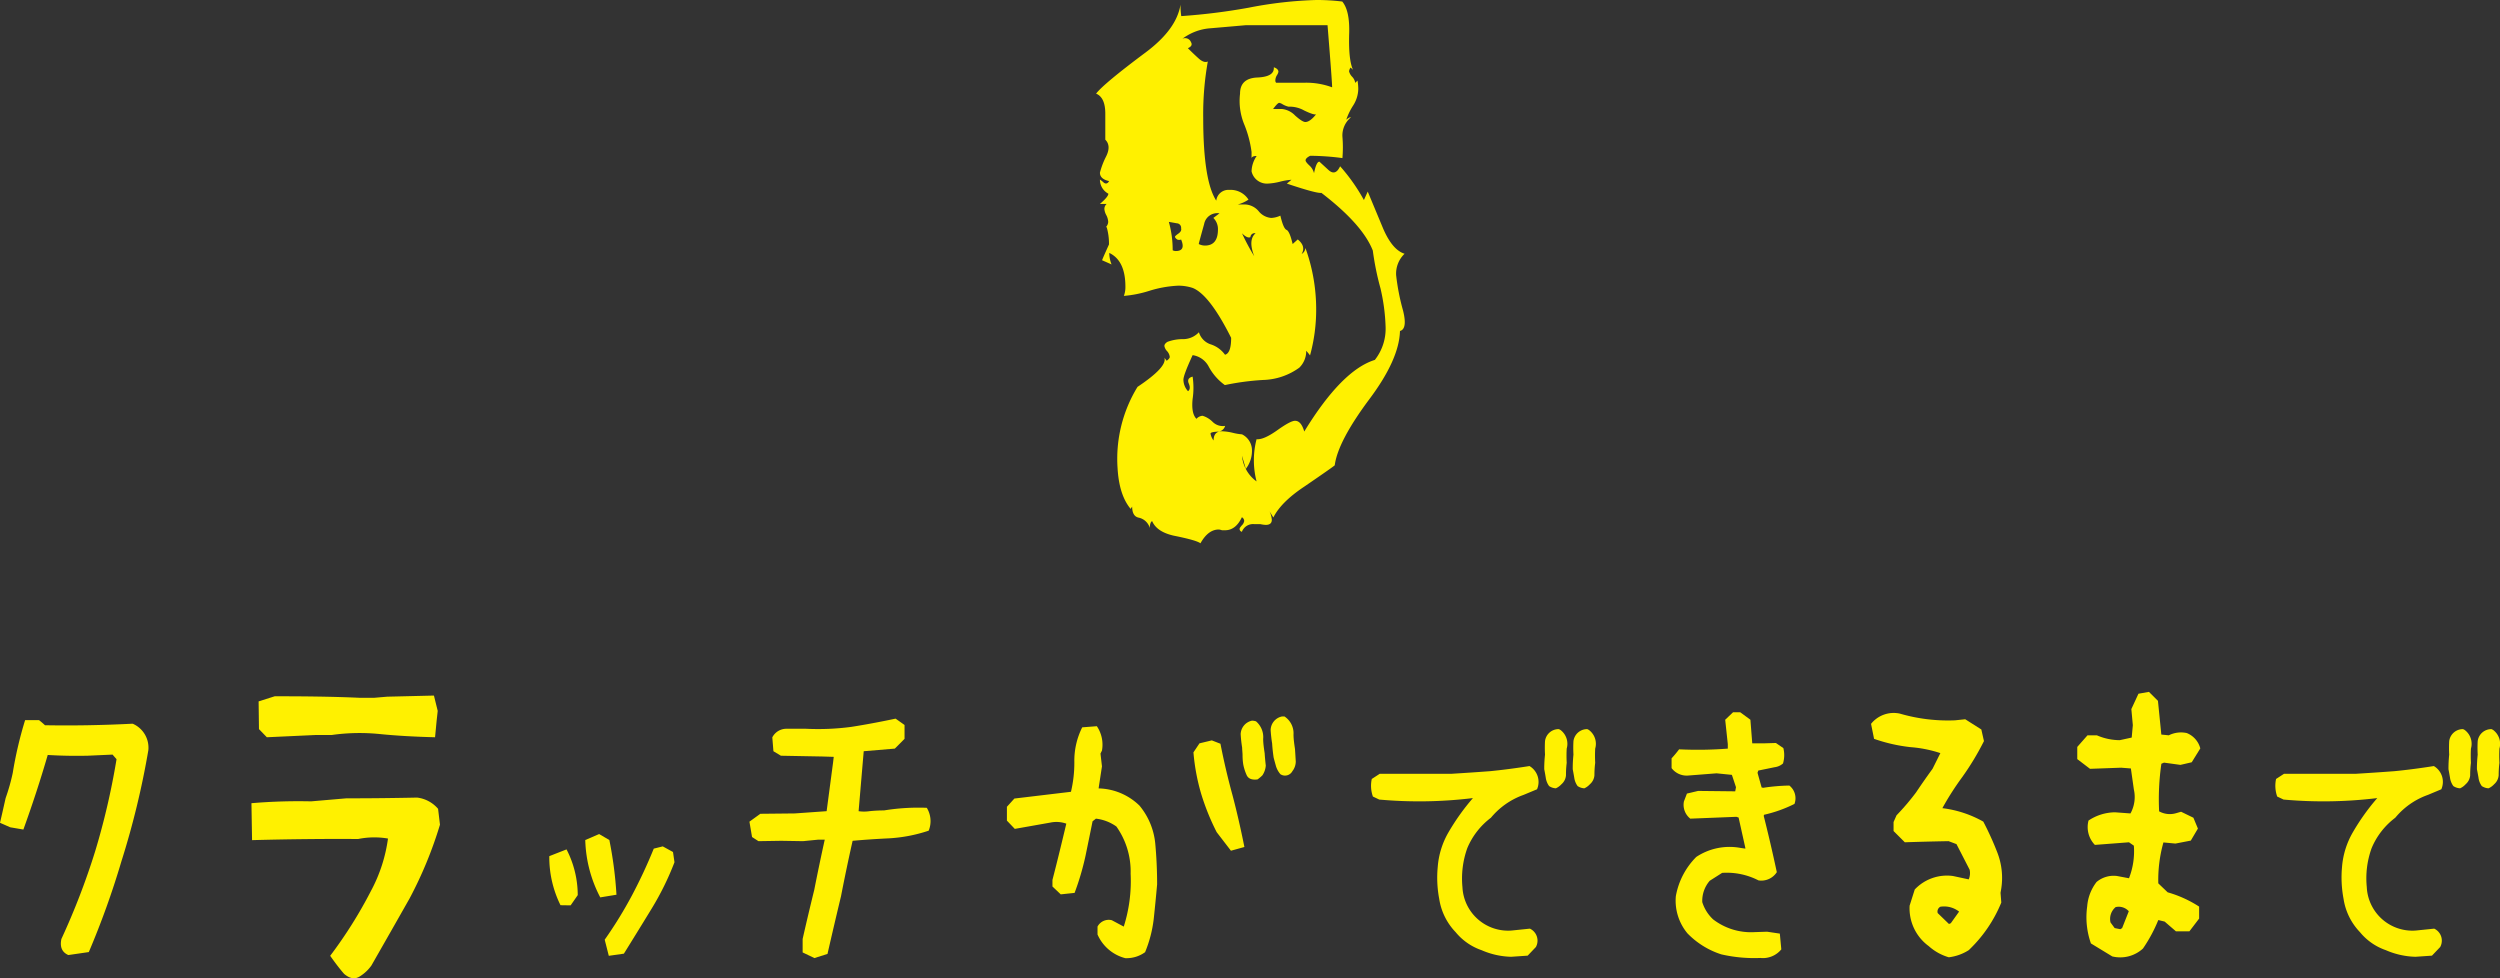
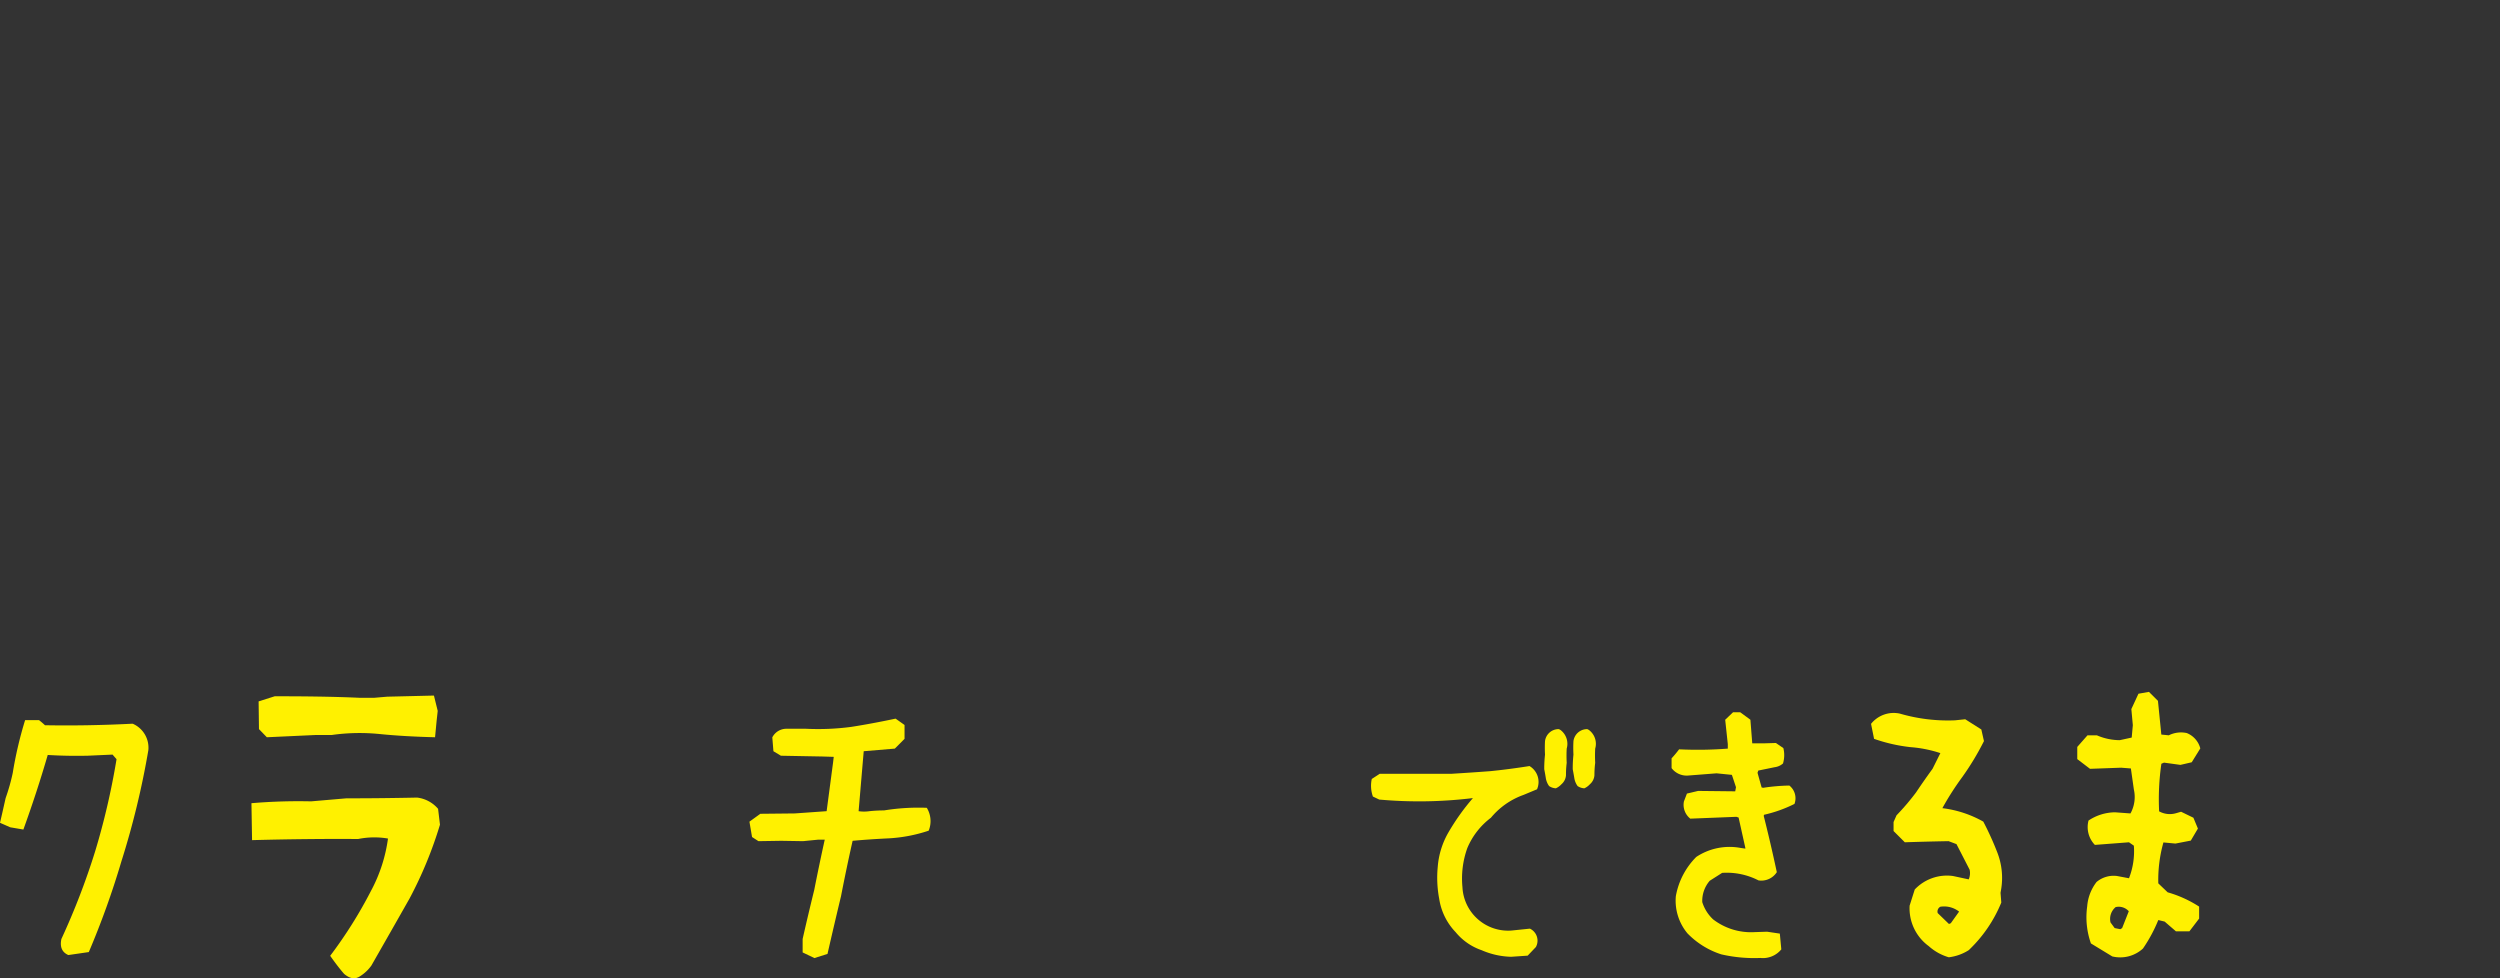
<svg xmlns="http://www.w3.org/2000/svg" viewBox="0 0 488.67 191.22">
  <rect x="0" y="0" width="488.67" height="191.22" fill="#333333" stroke="none" />
  <defs>
    <style>.cls-1{fill:#fff100;}</style>
  </defs>
  <title>title_img</title>
  <g id="レイヤー_2" data-name="レイヤー 2">
    <g id="レイヤー_2-2" data-name="レイヤー 2">
-       <path class="cls-1" d="M215.42,50.87q.15-.43,1.35-3.09a11.48,11.48,0,0,0-.45-3.38h-.15a1.69,1.69,0,0,0,.45-1,3.16,3.16,0,0,0-.37-1.34,3.06,3.06,0,0,1-.38-1.2,1.31,1.31,0,0,1,.45-1H215q1.65-1.41,1.65-2A3.11,3.11,0,0,1,215,35.1a4.92,4.92,0,0,1,.75.6q.6.45,1.05-.3Q215,35,215,33.75a15.29,15.29,0,0,1,1.2-3.15q1.05-2.1-.15-3.3V22.2q0-3.15-1.8-3.9,1.5-1.95,9.75-8.1,6-4.5,6.75-9.3a14,14,0,0,0,.15,2.25,120.41,120.41,0,0,0,13.2-1.65A79.93,79.93,0,0,1,257.27,0a41.16,41.16,0,0,1,5.1.3q1.5,1.8,1.35,6.3-.15,5.1.75,7.05L264,13.2a1.46,1.46,0,0,0-.3.75,2.3,2.3,0,0,0,.6,1.05,2.2,2.2,0,0,1,.6,1.2l.45-.45a10.1,10.1,0,0,1,.15,1.65,6.23,6.23,0,0,1-1,3.22,12.54,12.54,0,0,0-1.35,2.78q.75-.6.9-.45a4.58,4.58,0,0,0-1.65,3.75,24.91,24.91,0,0,1,0,4.2,49.94,49.94,0,0,0-6.3-.45q-.9.45-.9.9,0,.3.75,1a3,3,0,0,1,.9,1.5q.45-2.25,1.05-2.25l1.8,1.65q1.35,1.2,2.25-.75a35.9,35.9,0,0,1,4.65,6.6q.45-1,.75-1.65l3,7.2q1.8,4.2,4.2,4.95a5.39,5.39,0,0,0-1.65,4.2,43.13,43.13,0,0,0,1.35,6.9q.9,3.6-.6,4-.15,5.55-6,13.35-6.15,8.25-6.75,12.9-.3.3-6,4.2-4.5,3-6,6l-.75-1.2a4.55,4.55,0,0,1,.45,1.65q0,1-1.2,1a6.32,6.32,0,0,1-1.05-.15h-1.2a2.33,2.33,0,0,0-2.4,1.5.59.59,0,0,1-.45-.6c0-.1.15-.33.45-.67a1.54,1.54,0,0,0,.45-.83.88.88,0,0,0-.45-.75q-1.2,2.55-3.3,2.55h-.6a2.45,2.45,0,0,0-.6-.15q-2.1,0-3.6,2.7-.75-.6-5.25-1.5-3.3-.75-4.2-2.85-.45.3-.45,1.35a2.9,2.9,0,0,0-2.1-2c-.9-.15-1.35-.88-1.35-2.18l-.3.45q-2.25-2.7-2.55-7.95a26.92,26.92,0,0,1,3.9-15.9q5.85-3.9,5.25-5.7l.45.6q.6-.45.6-.75a2,2,0,0,0-.52-1.13,2,2,0,0,1-.53-1c0-.3.2-.57.6-.82a8.62,8.62,0,0,1,3.15-.53,4.23,4.23,0,0,0,3-1.35,3.56,3.56,0,0,0,2.4,2.4,5.52,5.52,0,0,1,2.7,2q1.2-.3,1.2-3.3-4.2-8.4-7.5-9.75a9,9,0,0,0-2.85-.45,22.32,22.32,0,0,0-5.62,1,22.56,22.56,0,0,1-5,1,4.84,4.84,0,0,0,.3-1.8q0-5.1-3.15-6.6a6,6,0,0,0,.45,2.25Zm0,0v0Zm14.25-4.6c0-.09.23-.3.68-.62s.62-.67.52-1a.88.88,0,0,0-.82-1l-1.58-.28a20.3,20.3,0,0,1,.75,5.55,1.33,1.33,0,0,0,.6.15q2,0,1.05-2.25a1,1,0,0,1-.75,0C229.82,46.62,229.67,46.43,229.67,46.25Zm25.5,2.2a35.26,35.26,0,0,1,2.1,12,33.69,33.69,0,0,1-1.2,9,8.77,8.77,0,0,0-.75-.9,4.49,4.49,0,0,1-1.35,3.3,12.63,12.63,0,0,1-7.05,2.4,50,50,0,0,0-7.5,1,10.56,10.56,0,0,1-3.15-3.6,4.25,4.25,0,0,0-3.15-2.25q-1.8,3.9-1.8,4.8a3.4,3.4,0,0,0,.9,2.25q.6-.45.15-1.5t.75-1.35a14.8,14.8,0,0,1,0,4.35q-.3,2.85.75,3.9a1.73,1.73,0,0,1,1.2-.6A4.74,4.74,0,0,1,237,82.43a2.84,2.84,0,0,0,2.47.82,1.54,1.54,0,0,1-1.57,1.13c-.85.05-1.28.17-1.28.37a2.89,2.89,0,0,0,.6,1.35q0-1.8,1.65-1.8a10.4,10.4,0,0,1,2.1.3,10.53,10.53,0,0,0,1.8.3,3.5,3.5,0,0,1,1.95,3.3,5.78,5.78,0,0,1-1.2,3.45l-.75-2.55a6.9,6.9,0,0,0,2.85,5,16.4,16.4,0,0,1,0-8.25q1.35.15,4-1.72c1.75-1.25,2.92-1.88,3.52-1.88q1.2,0,1.8,2.1,7.35-12,13.8-14a9.87,9.87,0,0,0,2.1-6.47,37.73,37.73,0,0,0-1-7.52,54.73,54.73,0,0,1-1.5-7.38q-2-5.11-10.05-11.28-.9.15-6.75-1.81l.9-.75a12.4,12.4,0,0,0-2.26.38,12,12,0,0,1-2.42.37,3.07,3.07,0,0,1-3.12-2.4,5.52,5.52,0,0,1,1-3q-.91,0-1,.45V29.7a21.81,21.81,0,0,0-1.5-5.55,12.08,12.08,0,0,1-.75-5.85q0-3,3.38-3.15c2.25-.1,3.32-.75,3.22-2q.9.3.9.9a2,2,0,0,1-.3.67,2,2,0,0,0-.3,1,.61.61,0,0,0,.15.45h5.55a14.53,14.53,0,0,1,5.4.9q0-1.05-.9-12.15h-15.9l-6.9.6a10.32,10.32,0,0,0-6,2.4,1.23,1.23,0,0,1,2.1.3q.45.75-.6,1.2,1.05,1.05,2.1,2t1.8.6a58.31,58.31,0,0,0-.9,11q0,12.3,2.55,16.2a2.38,2.38,0,0,1,2.55-2.1,4.13,4.13,0,0,1,3.75,1.9,7,7,0,0,1-2.1.95h1.5A3.66,3.66,0,0,1,246,41.25a3.54,3.54,0,0,0,2.47,1.35,4.72,4.72,0,0,0,1.8-.45c.4,1.7.8,2.62,1.2,2.78s.8,1.07,1.2,2.77l1-.9q1.65,1.35.75,2.85A1.51,1.51,0,0,0,255.17,48.45ZM235.52,48q2.55,0,2.55-3.15a3.05,3.05,0,0,0-.9-2.25l1.2-.9a2.61,2.61,0,0,0-3,2.1q-1.05,3.75-1.05,3.9A2.66,2.66,0,0,0,235.52,48Zm9.9-2.4a.81.81,0,0,0-1,.75q-.6.3-1.65-.75a42.79,42.79,0,0,0,2.4,4.5Q243.92,46.89,245.42,45.6Zm5.1-24.3a4.15,4.15,0,0,1,2.63,1.28c.95.85,1.62,1.27,2,1.27q.9,0,2.1-1.5c-.3.1-1.07-.15-2.32-.75a5.83,5.83,0,0,0-3.08-.75,4.38,4.38,0,0,1-1.12-.45,2,2,0,0,0-.68-.3q-.3,0-1.2,1.2Z" />
      <path class="cls-1" d="M12,183.54A139.68,139.68,0,0,0,18.6,166.4a141.61,141.61,0,0,0,4.18-18L22,147.5l-4.9.22q-4.19.08-7.77-.15-2.06,7.11-4.76,14.58L2,161.71l-2-.88.44-1.9L1.1,156a38.16,38.16,0,0,0,1.39-4.91,76.4,76.4,0,0,1,2.42-10.33H7.62a13.84,13.84,0,0,1,1.17,1q8.36.15,17.14-.3A5.1,5.1,0,0,1,29,146.62a161.88,161.88,0,0,1-5.27,21.75,164.26,164.26,0,0,1-6.37,17.73l-4,.58C12.13,186.15,11.67,185.1,12,183.54Z" />
      <path class="cls-1" d="M64.54,186.83a87.33,87.33,0,0,0,8-12.74,30.14,30.14,0,0,0,3.3-10.18A15.86,15.86,0,0,0,70,164q-9.89-.07-20.73.22L49.15,157a108.36,108.36,0,0,1,11.65-.36l6.88-.59q6.88,0,13.85-.15a6.38,6.38,0,0,1,4.1,2.2L86,161.2a79.52,79.52,0,0,1-5.94,14.42q-3.74,6.6-7.47,13.12a7.91,7.91,0,0,1-2.2,2.08c-1,.66-2,.5-3.14-.47Q66.07,189,64.54,186.83ZM50.62,142.52l-.07-5.42,3.15-1c5.56,0,11.13.05,16.69.3H73.1l2.57-.22,9.15-.22.74,3-.22,2-.3,3.15q-6.08-.15-10.84-.63a39.08,39.08,0,0,0-9.37.19H61.68l-9.52.44Z" />
-       <path class="cls-1" d="M109.56,176.94a21.18,21.18,0,0,1-2.19-9.59l3.37-1.32a19.54,19.54,0,0,1,2.19,8.94l-1.39,2Zm7.77-1.53a25.54,25.54,0,0,1-2.93-11.21l2.71-1.17,2,1.17a77.28,77.28,0,0,1,1.39,10.69ZM119,186.83l-.8-3.15a81.82,81.82,0,0,0,5.34-8.68,98.76,98.76,0,0,0,4.25-9.12l1.76-.44,2,1.1.29,2a55.45,55.45,0,0,1-4.47,9.08q-2.64,4.32-5.42,8.79Z" />
      <path class="cls-1" d="M156.89,186.17v-2.63c.73-3.23,1.49-6.42,2.27-9.6q1-5.06,2.05-9.81H159.9l-2.93.29-4.25-.07-4.47.07-1.25-.81-.51-3,2.13-1.54,6.73-.07,6.23-.44,1.25-9.45.14-1.17-2.27-.07-8.06-.15-1.46-.88-.22-2.71a3.1,3.1,0,0,1,2.86-1.68h3.73a49,49,0,0,0,8.86-.37q4.18-.66,8.65-1.61l1.75,1.24v2.71l-1.9,1.91-6.08.51-1,11.72a7.27,7.27,0,0,0,2.12,0,28.13,28.13,0,0,1,2.86-.15,42,42,0,0,1,8.35-.51,5,5,0,0,1,.37,4.47,29.63,29.63,0,0,1-7.8,1.5q-3.78.18-7.07.48-1.17,5.19-2.27,10.84-1.32,5.49-2.64,11.27l-2.56.81Z" />
-       <path class="cls-1" d="M214.53,182.66v-1.54a2.48,2.48,0,0,1,2.79-1.25l2.34,1.25A29.34,29.34,0,0,0,221,170.79a15.19,15.19,0,0,0-2.78-9.23,8.57,8.57,0,0,0-4-1.54l-.66.52q-.66,3.28-1.39,6.81a52.53,52.53,0,0,1-2.12,7.18l-2.71.29-1.62-1.54V172c1-3.85,1.88-7.52,2.71-11a5.72,5.72,0,0,0-3.07-.22l-7,1.24-1.54-1.61v-2.71l1.46-1.61,11.06-1.32a24.68,24.68,0,0,0,.66-5.86,14.53,14.53,0,0,1,1.54-6.74l2.86-.22a6.46,6.46,0,0,1,1,4.76l-.29.59.29,2.49-.66,4.32a11.8,11.8,0,0,1,8,3.37,13.66,13.66,0,0,1,3.07,7.33c.25,2.68.37,5.37.37,8.05-.2,2.25-.42,4.49-.66,6.74a24.41,24.41,0,0,1-1.69,6.52,6.16,6.16,0,0,1-3.88,1.17A8.14,8.14,0,0,1,214.53,182.66Zm23.29-20a45.88,45.88,0,0,1-3-7.4,40.36,40.36,0,0,1-1.54-8.2l1.18-1.76,2.41-.58,1.69.66q1,5.12,2.34,10,1.24,4.68,2.34,10.18l-2.63.73ZM245.51,141a4.06,4.06,0,0,1,1.4,3.44c0,.83.14,1.76.29,2.79.05.73.12,1.54.22,2.41a3.91,3.91,0,0,1-.66,1.91,7.31,7.31,0,0,1-.95.8c-1.13.15-1.85-.15-2.16-.91a9.33,9.33,0,0,1-.63-2,11.47,11.47,0,0,1-.14-1.75c0-.59-.08-1.1-.08-1.54a26.3,26.3,0,0,1-.29-2.64,2.79,2.79,0,0,1,2.2-2.64A2.49,2.49,0,0,1,245.51,141Zm5.57-.95a3.94,3.94,0,0,1,1.76,3.51c0,.93.15,1.88.29,2.86.05.73.1,1.54.15,2.42a3.09,3.09,0,0,1-.66,1.9,1.63,1.63,0,0,1-2.34.59,4.3,4.3,0,0,1-.88-1.61c-.15-.54-.3-1.08-.44-1.61q-.22-1.47-.3-2.79a26.43,26.43,0,0,1-.29-2.63,2.77,2.77,0,0,1,2.2-2.64Z" />
      <path class="cls-1" d="M289.6,185.73a11.31,11.31,0,0,1-5.06-3.51,12,12,0,0,1-3.22-6.52,22.19,22.19,0,0,1-.29-6.23,15.84,15.84,0,0,1,2.12-6.81,43.76,43.76,0,0,1,4.76-6.66,86.94,86.94,0,0,1-18.31.29l-1.24-.59a6.23,6.23,0,0,1-.22-3.44l1.54-1h13.91q3.81-.23,7.69-.52c2.44-.24,5-.58,7.69-1a3.61,3.61,0,0,1,1.47,4.54l-2.64,1.1a14.64,14.64,0,0,0-6.37,4.46,14.42,14.42,0,0,0-4.62,5.94,17.64,17.64,0,0,0-.95,7.61,8.94,8.94,0,0,0,9.6,8.5l3.59-.37a2.6,2.6,0,0,1,1.17,3.59l-1.61,1.69-3.23.22A15.35,15.35,0,0,1,289.6,185.73ZM305,142.67a3.38,3.38,0,0,1,1.24,3.66,25.76,25.76,0,0,0,0,2.78,19.08,19.08,0,0,0-.14,2.42,2.56,2.56,0,0,1-.88,1.76,3.4,3.4,0,0,1-1.1.8,2.59,2.59,0,0,1-1.32-.44,3.64,3.64,0,0,1-.66-1.68c-.1-.59-.19-1.13-.29-1.61a25.37,25.37,0,0,1,.15-2.86,23.25,23.25,0,0,1,0-2.64,2.68,2.68,0,0,1,2.71-2.34Zm5.56,0a3.37,3.37,0,0,1,1.25,3.66,25.76,25.76,0,0,0,0,2.78,19.06,19.06,0,0,0-.15,2.42,2.56,2.56,0,0,1-.88,1.76,3.35,3.35,0,0,1-1.09.8,2.59,2.59,0,0,1-1.32-.44,3.64,3.64,0,0,1-.66-1.68c-.1-.59-.2-1.13-.29-1.61a25.48,25.48,0,0,1,.14-2.86,23.25,23.25,0,0,1,0-2.64,2.7,2.7,0,0,1,2.71-2.34Z" />
      <path class="cls-1" d="M336.43,186.54a16.08,16.08,0,0,1-6.59-4.1,10,10,0,0,1-2.27-7.25,14.41,14.41,0,0,1,4-7.69,11.77,11.77,0,0,1,8.64-1.76l.95.14v-.14l-1.32-5.94-.44-.14-9,.36a3.44,3.44,0,0,1-1.25-3.36l.59-1.54,2.19-.52,7.25.08.15-.81-.8-2.41-3-.3-5.64.44a3.69,3.69,0,0,1-3.15-1.46v-1.91a21.09,21.09,0,0,0,1.47-1.76,76,76,0,0,0,9.52-.14v-.88l-.51-4.76,1.54-1.47h1.39l2,1.47.36,4.61h2.27l2.35-.07,1.46,1a5.71,5.71,0,0,1-.07,3,3,3,0,0,1-1.61.73l-3.22.66-.15.44.8,2.86.3.07a37.77,37.77,0,0,1,5.12-.44,3.16,3.16,0,0,1,1,3.59,25.89,25.89,0,0,1-5.94,2.12l-.07.22q1.32,5.2,2.56,11a3.6,3.6,0,0,1-3.58,1.61,13.55,13.55,0,0,0-7.11-1.47l-2.42,1.54a6,6,0,0,0-1.46,4.18,7.81,7.81,0,0,0,2.12,3.37,12.18,12.18,0,0,0,8.13,2.49l2.42-.08,2.49.37.29,3.08a4.64,4.64,0,0,1-4.1,1.68A28.58,28.58,0,0,1,336.43,186.54Z" />
      <path class="cls-1" d="M377,184.93a9.14,9.14,0,0,1-3.73-7.91l1-3.15a8.65,8.65,0,0,1,7.47-2.64l3.08.66A3.06,3.06,0,0,0,385,170l-2.57-5-1.54-.58c-2.73.05-5.59.12-8.56.22l-2.2-2.2v-1.76l.58-1.31a47.36,47.36,0,0,0,3.81-4.47c1.08-1.61,2.15-3.15,3.23-4.62l1.53-3.07a24.41,24.41,0,0,0-5.86-1.17,32,32,0,0,1-7.1-1.62l-.59-2.93a5.66,5.66,0,0,1,5.64-2,33.52,33.52,0,0,0,10.77,1.31l2-.21,3.15,2,.51,2.27a52.44,52.44,0,0,1-4.4,7.25,55.07,55.07,0,0,0-3.73,5.86,21.52,21.52,0,0,1,8,2.63,57.74,57.74,0,0,1,2.79,6.16,13.69,13.69,0,0,1,.73,6.88l-.15.88.15,1.9a26.71,26.71,0,0,1-6.37,9.31,9.38,9.38,0,0,1-3.89,1.39A10.11,10.11,0,0,1,377,184.93Zm5.94-6.74a4.75,4.75,0,0,0-3.67-.95,1.07,1.07,0,0,0-.51,1.24l2.2,2.13.36-.15Z" />
      <path class="cls-1" d="M408.71,184.41a15.34,15.34,0,0,1-.73-7.25,8.89,8.89,0,0,1,1.83-4.76,5.18,5.18,0,0,1,4-1.17l2.34.44a14.43,14.43,0,0,0,.95-6.37l-.95-.66-6.67.51a5,5,0,0,1-1.24-4.76,9.46,9.46,0,0,1,5.2-1.61l3,.22a6.64,6.64,0,0,0,.66-4.69l-.58-4.1-1.91-.15-6.08.22-2.49-1.9V146l2-2.27h1.83a11.38,11.38,0,0,0,4.47.95l2.34-.51.22-2.42-.29-3.15,1.39-3,2.05-.36,1.76,1.75.66,6.59,1.46.15a5.32,5.32,0,0,1,3.52-.44,4.43,4.43,0,0,1,2.64,3L428.41,149l-2.2.51-3.22-.44-.51.22a48.59,48.59,0,0,0-.44,9.3,4.33,4.33,0,0,0,3.29.37l1-.29,2.41,1.17.88,2.12-1.39,2.35-3,.58-2.35-.22a27,27,0,0,0-1,8l1.83,1.75a22.8,22.8,0,0,1,6.15,2.79v2.34l-1.9,2.49h-2.64l-2.2-1.9-1.24-.3a29.27,29.27,0,0,1-3,5.57,6.57,6.57,0,0,1-6,1.54Zm7.4-6.29a2.63,2.63,0,0,0-2.57-.81,3,3,0,0,0-1,3l.81,1.1,1.1.22.36-.22Z" />
-       <path class="cls-1" d="M466.36,185.73a11.28,11.28,0,0,1-5.05-3.51,12,12,0,0,1-3.22-6.52,22.58,22.58,0,0,1-.3-6.23,16,16,0,0,1,2.13-6.81,43.08,43.08,0,0,1,4.76-6.66,87,87,0,0,1-18.31.29l-1.25-.59a6.32,6.32,0,0,1-.22-3.44l1.54-1h13.92q3.81-.23,7.69-.52,3.66-.36,7.69-1a3.59,3.59,0,0,1,1.46,4.54l-2.63,1.1a14.58,14.58,0,0,0-6.37,4.46,14.33,14.33,0,0,0-4.62,5.94,17.34,17.34,0,0,0-.95,7.61,8.93,8.93,0,0,0,9.59,8.5l3.59-.37a2.59,2.59,0,0,1,1.17,3.59l-1.61,1.69-3.22.22A15.45,15.45,0,0,1,466.36,185.73Zm15.39-43.06a3.38,3.38,0,0,1,1.24,3.66,25.76,25.76,0,0,0,0,2.78,19.06,19.06,0,0,0-.15,2.42,2.56,2.56,0,0,1-.88,1.76,3.35,3.35,0,0,1-1.09.8,2.59,2.59,0,0,1-1.32-.44,3.64,3.64,0,0,1-.66-1.68c-.1-.59-.2-1.13-.29-1.61a25.48,25.48,0,0,1,.14-2.86,23.25,23.25,0,0,1,0-2.64,2.7,2.7,0,0,1,2.71-2.34Zm5.56,0a3.38,3.38,0,0,1,1.25,3.66,25.76,25.76,0,0,0,0,2.78,19.06,19.06,0,0,0-.15,2.42,2.56,2.56,0,0,1-.88,1.76,3.3,3.3,0,0,1-1.1.8,2.62,2.62,0,0,1-1.32-.44,3.51,3.51,0,0,1-.65-1.68c-.1-.59-.2-1.13-.3-1.61a25.37,25.37,0,0,1,.15-2.86,23.25,23.25,0,0,1,0-2.64,2.69,2.69,0,0,1,2.71-2.34Z" />
    </g>
  </g>
</svg>